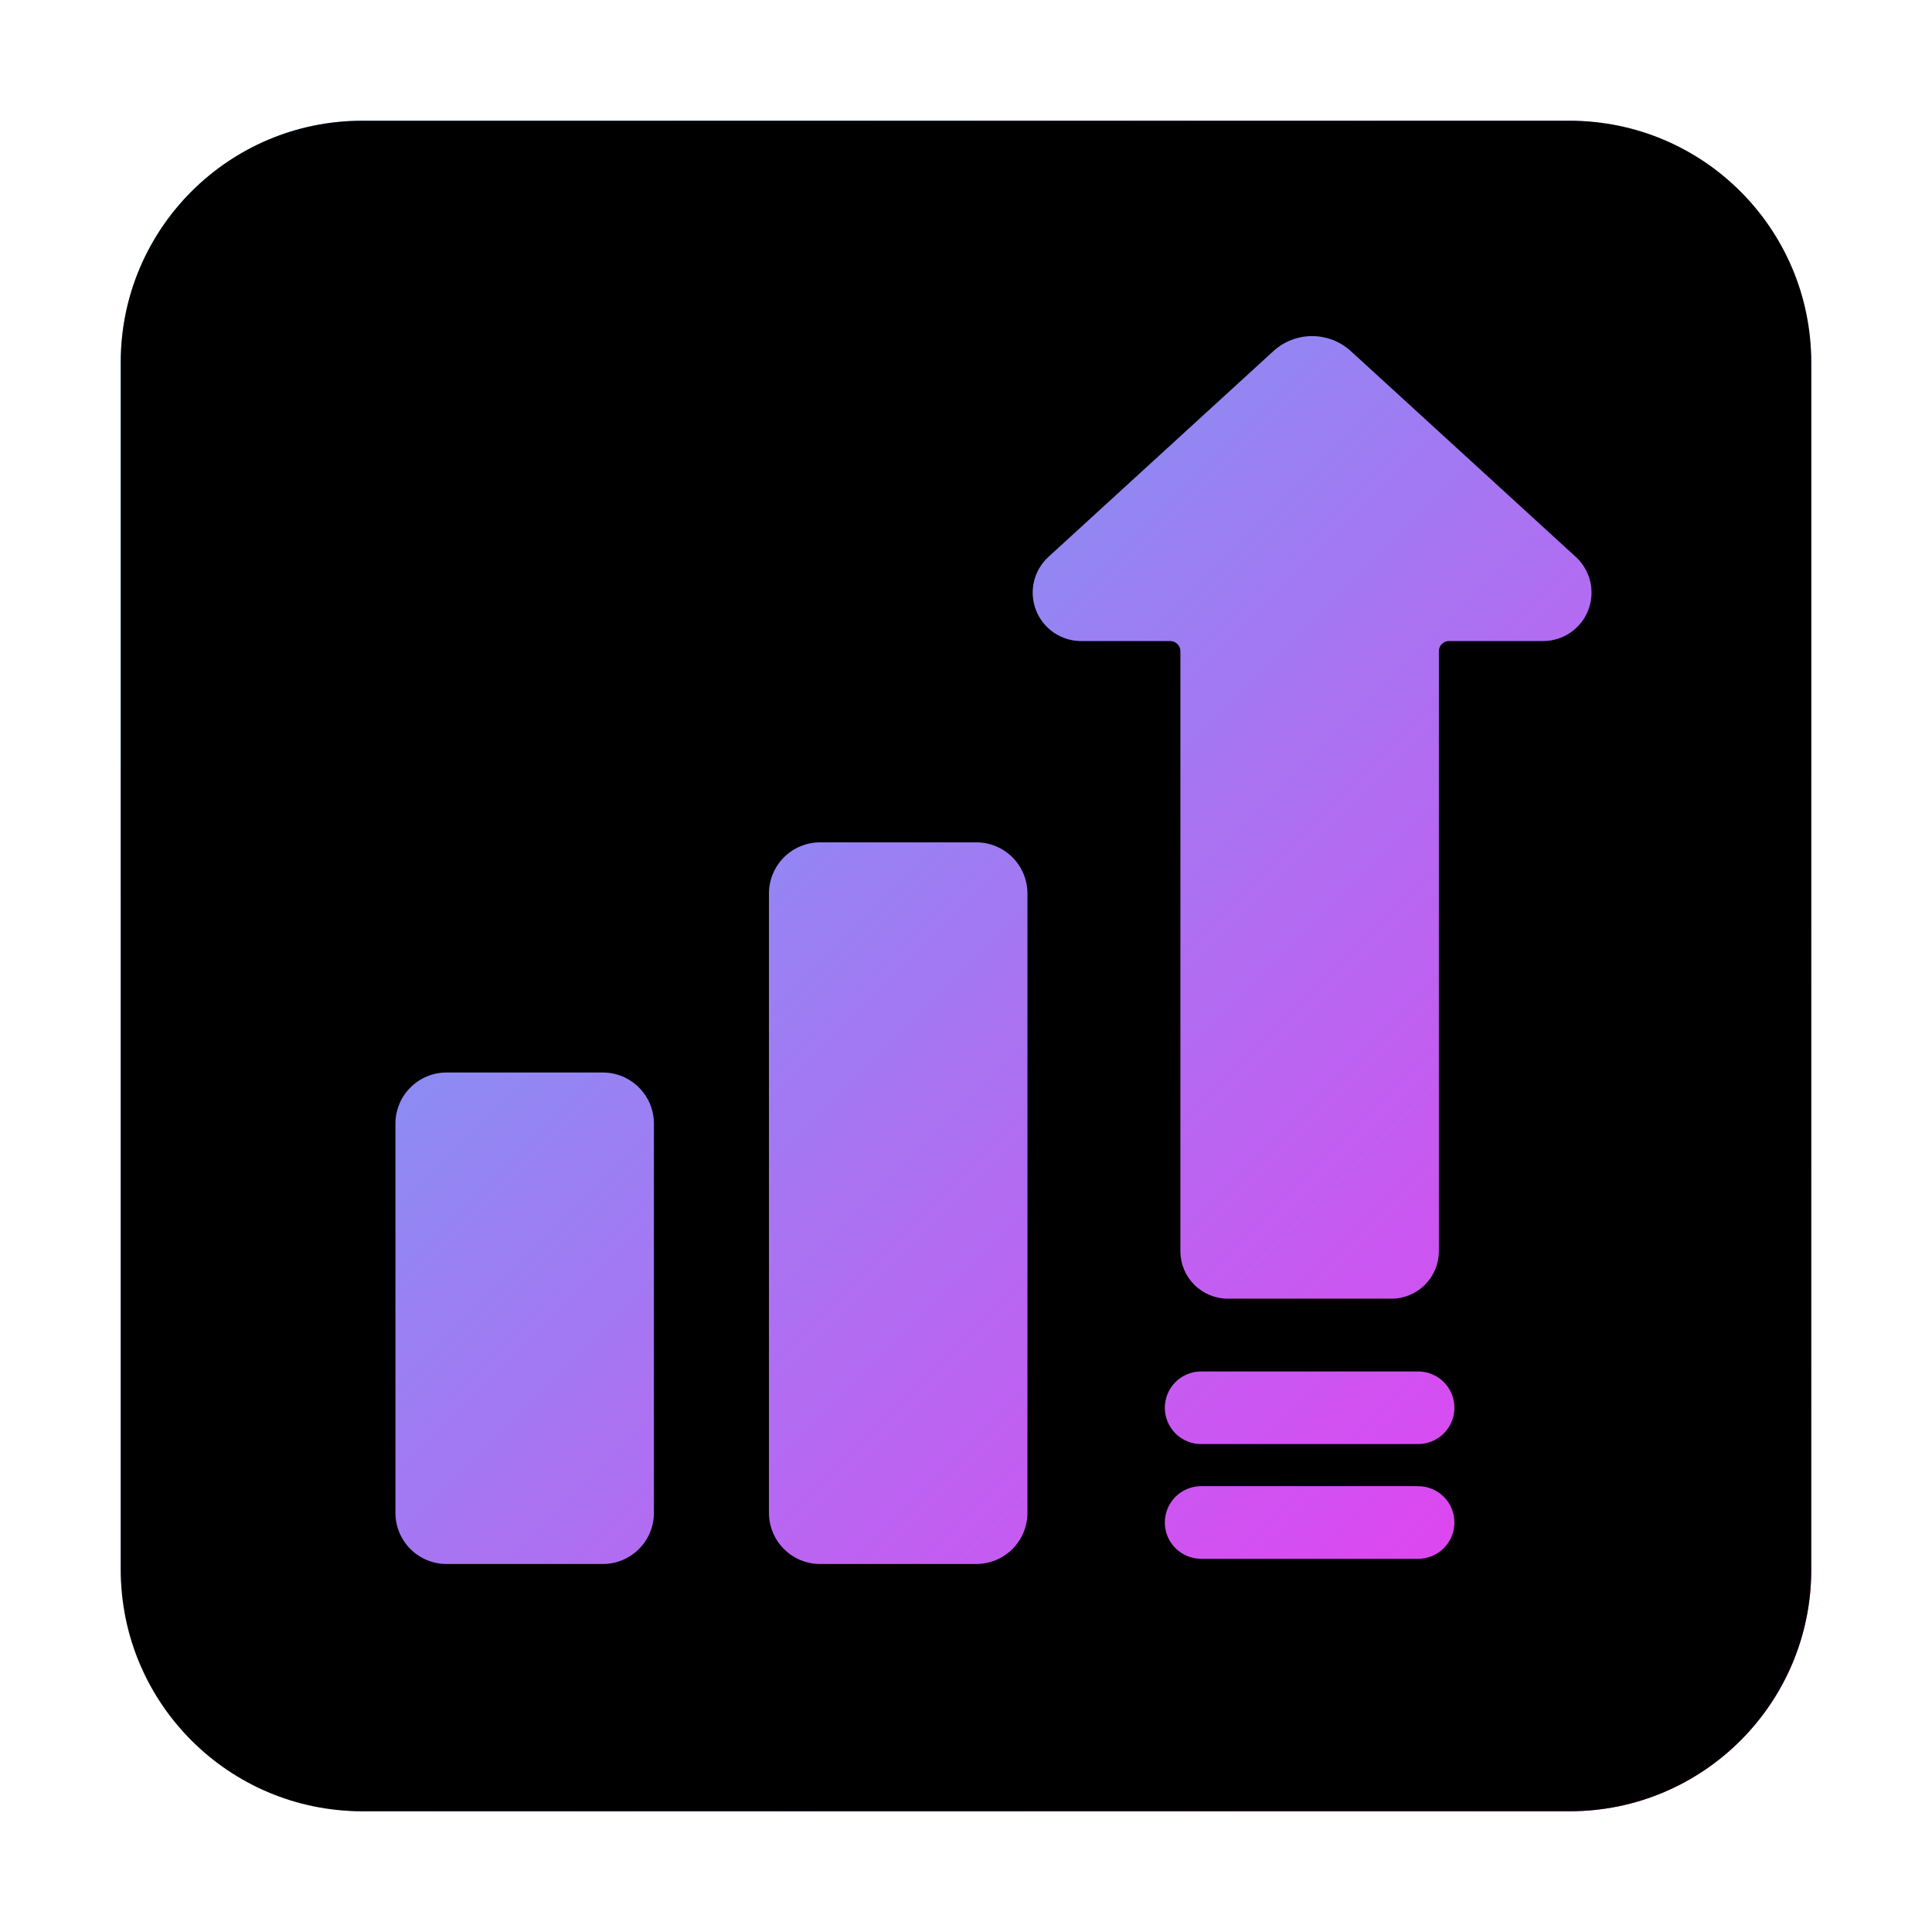
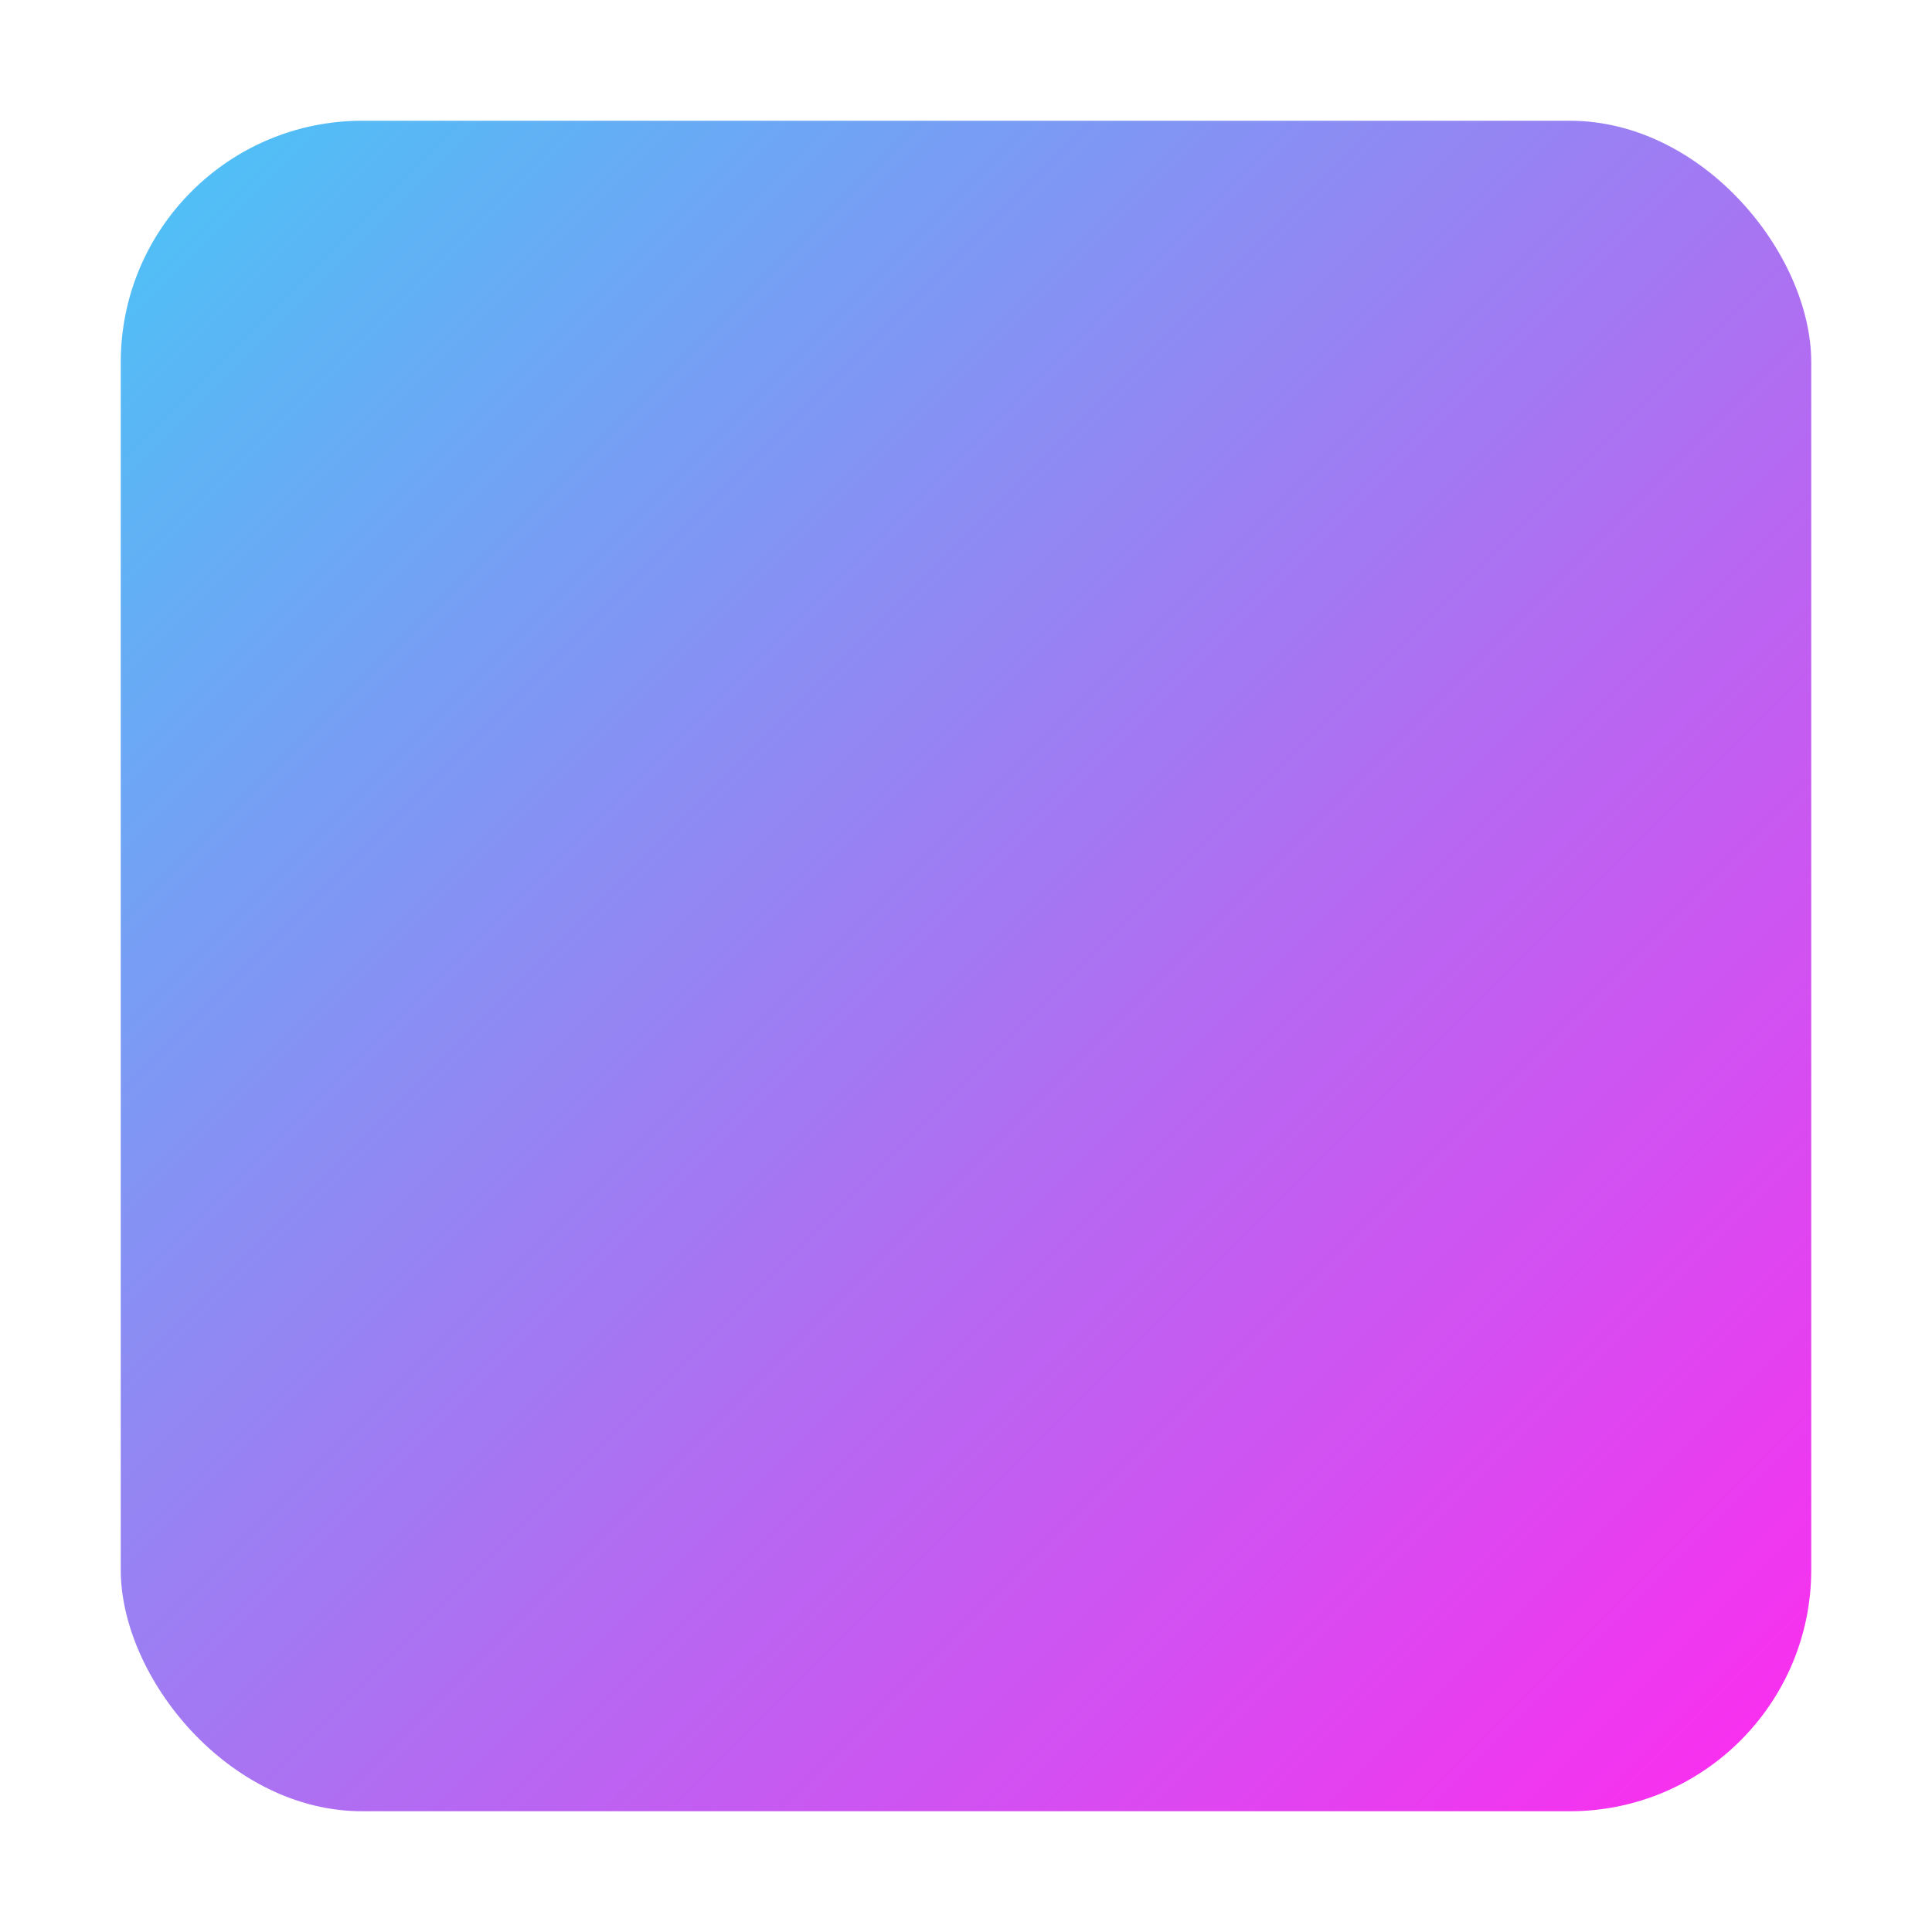
<svg xmlns="http://www.w3.org/2000/svg" width="800" height="800" viewBox="0 0 800 800" fill="none">
  <rect x="50" y="50" width="700" height="700" rx="100" fill="url(#paint0_linear_1320_2077)" />
-   <path fill-rule="evenodd" clip-rule="evenodd" d="M150 50C94.772 50 50 94.772 50 150V650C50 705.228 94.772 750 150 750H650C705.228 750 750 705.228 750 650V150C750 94.772 705.228 50 650 50H150ZM559.452 145.485L652.498 230.592C655.481 233.32 657.571 236.886 658.492 240.822C659.413 244.758 659.124 248.881 657.661 252.65C656.198 256.419 653.631 259.657 650.296 261.941C646.96 264.225 643.012 265.448 638.97 265.449H599.979C598.873 265.451 597.813 265.891 597.031 266.673C596.249 267.455 595.809 268.515 595.808 269.621V518.116C595.801 523.324 593.729 528.317 590.046 531.999C586.363 535.682 581.37 537.753 576.162 537.758H508.419C503.21 537.753 498.216 535.682 494.533 531.999C490.849 528.316 488.777 523.322 488.772 518.113V269.621C488.77 268.515 488.331 267.455 487.549 266.673C486.767 265.891 485.707 265.451 484.601 265.449H447.666C443.624 265.448 439.676 264.225 436.34 261.941C433.005 259.657 430.437 256.419 428.975 252.65C427.512 248.881 427.222 244.758 428.144 240.822C429.065 236.886 431.154 233.32 434.138 230.592L527.183 145.485C531.576 141.426 537.337 139.172 543.318 139.172C549.298 139.172 555.059 141.426 559.452 145.485ZM587.214 615.389H497.367C493.379 615.389 489.553 616.973 486.733 619.793C483.913 622.614 482.328 626.439 482.328 630.428C482.328 634.416 483.913 638.242 486.733 641.062C489.553 643.882 493.379 645.467 497.367 645.467H587.214C591.203 645.467 595.028 643.882 597.848 641.062C600.669 638.242 602.253 634.416 602.253 630.428C602.253 626.439 600.669 622.614 597.848 619.793C595.028 616.973 591.203 615.389 587.214 615.389ZM497.367 567.884H587.214C591.203 567.884 595.028 569.469 597.848 572.289C600.669 575.109 602.253 578.935 602.253 582.923C602.253 586.912 600.669 590.737 597.848 593.557C595.028 596.378 591.203 597.962 587.214 597.962H497.367C493.379 597.962 489.553 596.378 486.733 593.557C483.913 590.737 482.328 586.912 482.328 582.923C482.328 578.935 483.913 575.109 486.733 572.289C489.553 569.469 493.379 567.884 497.367 567.884ZM249.592 444.103H184.924C173.225 444.103 163.741 453.587 163.741 465.287V626.437C163.741 638.136 173.225 647.62 184.924 647.62H249.592C261.292 647.62 270.776 638.136 270.776 626.437V465.287C270.776 453.587 261.292 444.103 249.592 444.103ZM404.262 348.802H339.586C336.804 348.801 334.05 349.349 331.48 350.413C328.91 351.477 326.575 353.037 324.608 355.004C322.641 356.97 321.081 359.305 320.017 361.875C318.952 364.445 318.404 367.199 318.404 369.98V626.433C318.404 632.051 320.636 637.439 324.608 641.411C328.58 645.383 333.968 647.615 339.586 647.615H404.262C409.879 647.615 415.267 645.383 419.24 641.411C423.212 637.439 425.444 632.051 425.444 626.433V369.984C425.444 364.366 423.212 358.978 419.24 355.006C415.267 351.034 409.879 348.802 404.262 348.802Z" fill="black" />
  <defs>
    <linearGradient id="paint0_linear_1320_2077" x1="50" y1="50" x2="750" y2="750" gradientUnits="userSpaceOnUse">
      <stop stop-color="#49C5F6" />
      <stop offset="1" stop-color="#FF2AEF" />
    </linearGradient>
  </defs>
</svg>